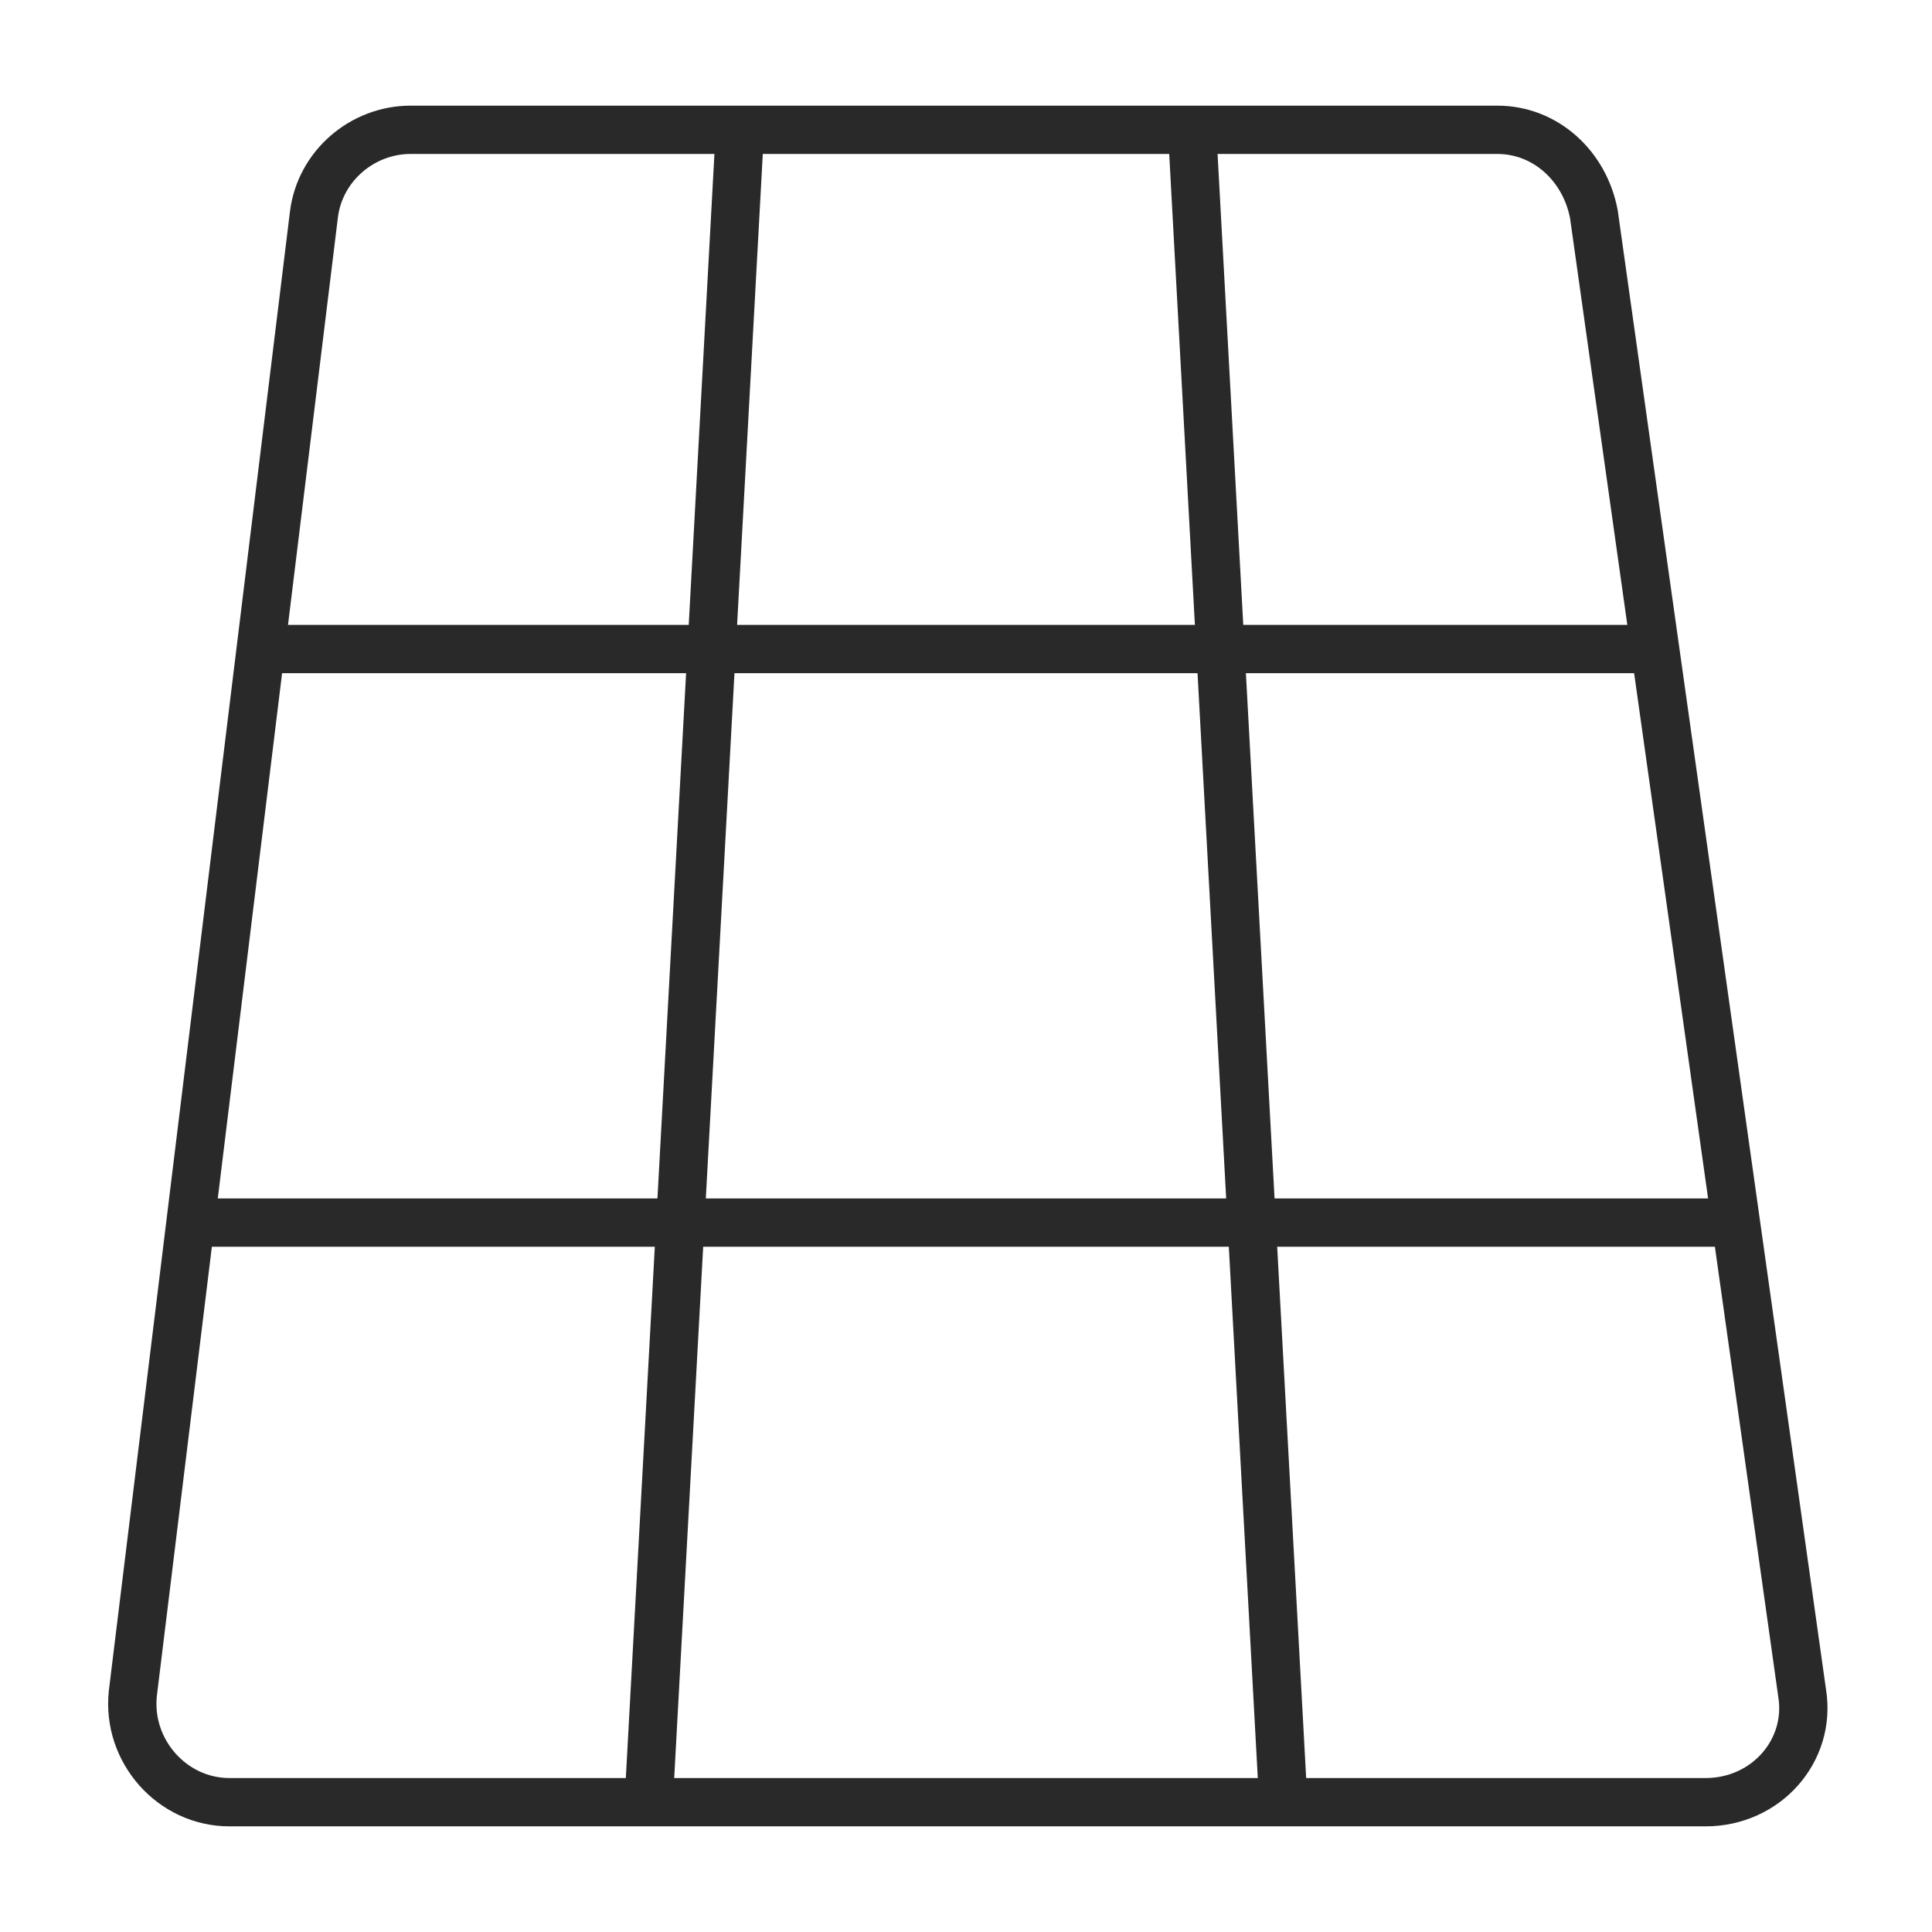
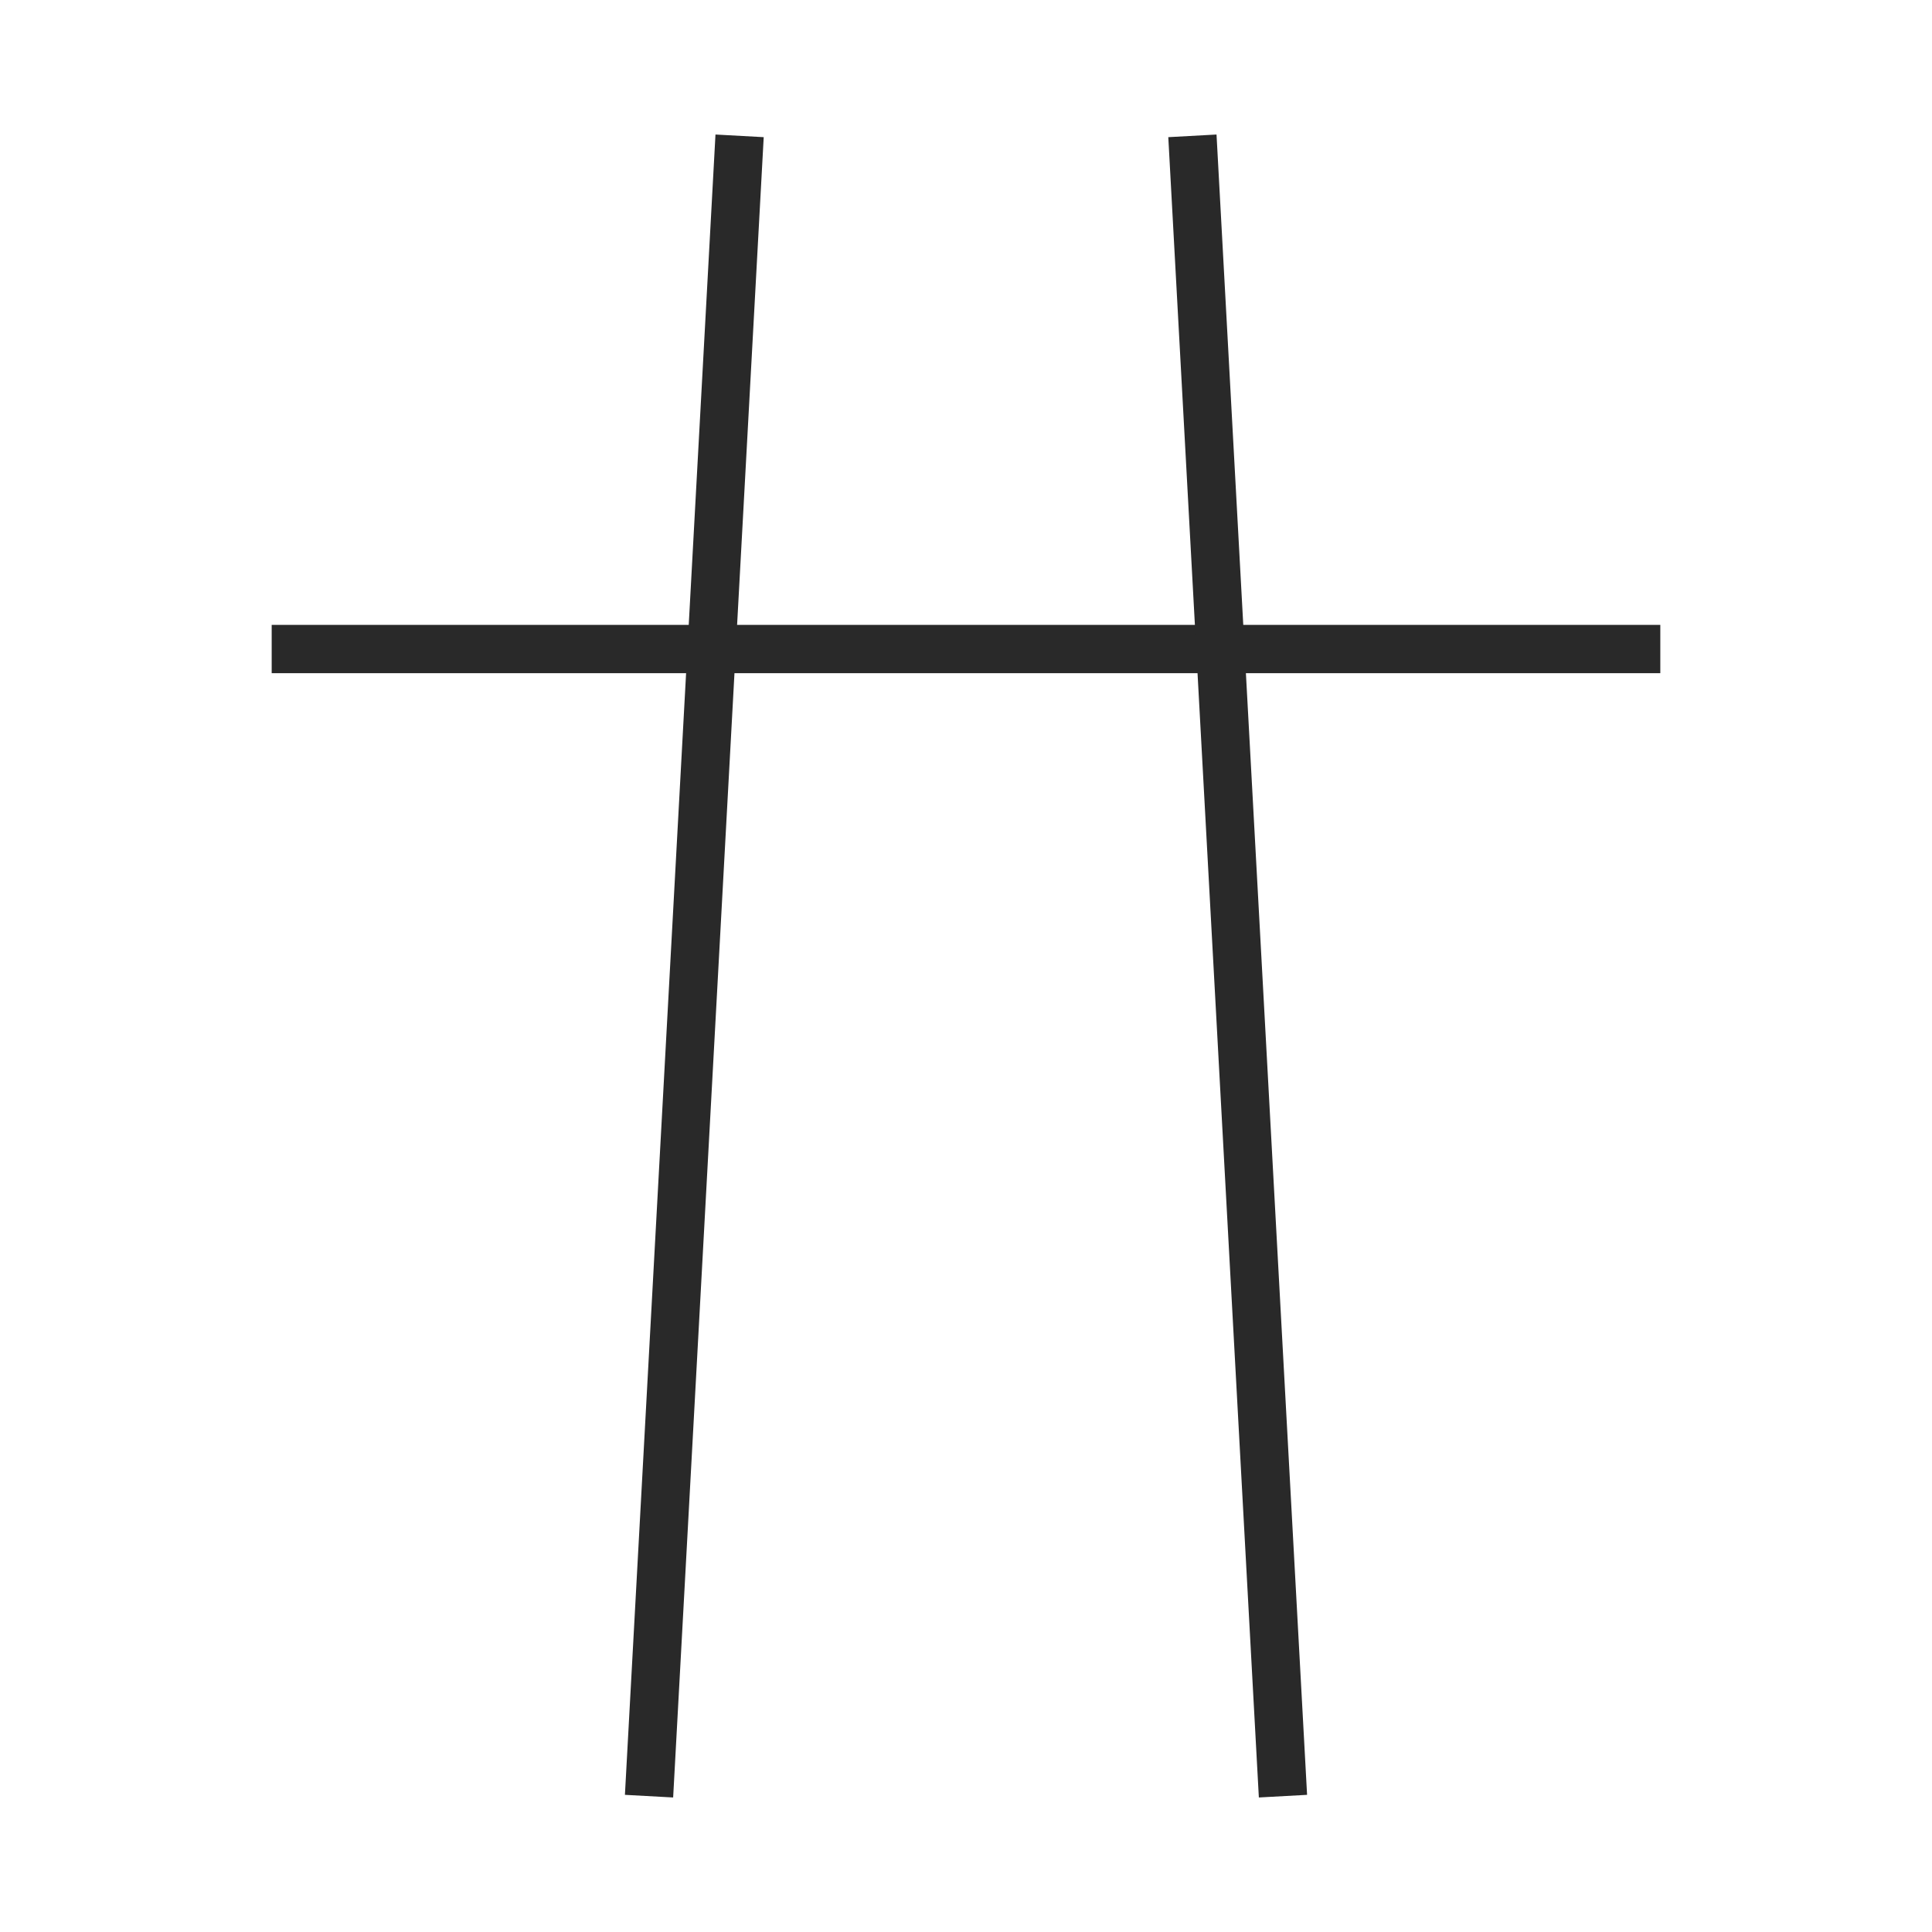
<svg xmlns="http://www.w3.org/2000/svg" version="1.1" id="图层_1" x="0px" y="0px" viewBox="0 0 64 64" style="enable-background:new 0 0 64 64;" xml:space="preserve">
  <style type="text/css">
	.st0{fill:none;stroke:#292929;stroke-width:1.6;}
</style>
  <g>
-     <path class="st0" d="M10.4,7.1c0.2-1.6,1.6-2.8,3.2-2.8h36c1.6,0,2.9,1.2,3.2,2.8l6.9,49c0.3,1.9-1.2,3.6-3.2,3.6H7.6   c-1.9,0-3.4-1.7-3.2-3.6L10.4,7.1z" />
-     <path class="st0" d="M6,40.5l52,0" />
    <path class="st0" d="M9,21.5l46,0" />
    <path class="st0" d="M39.5,4.5l3,55" />
    <path class="st0" d="M24.5,4.5l-3,55" />
  </g>
</svg>